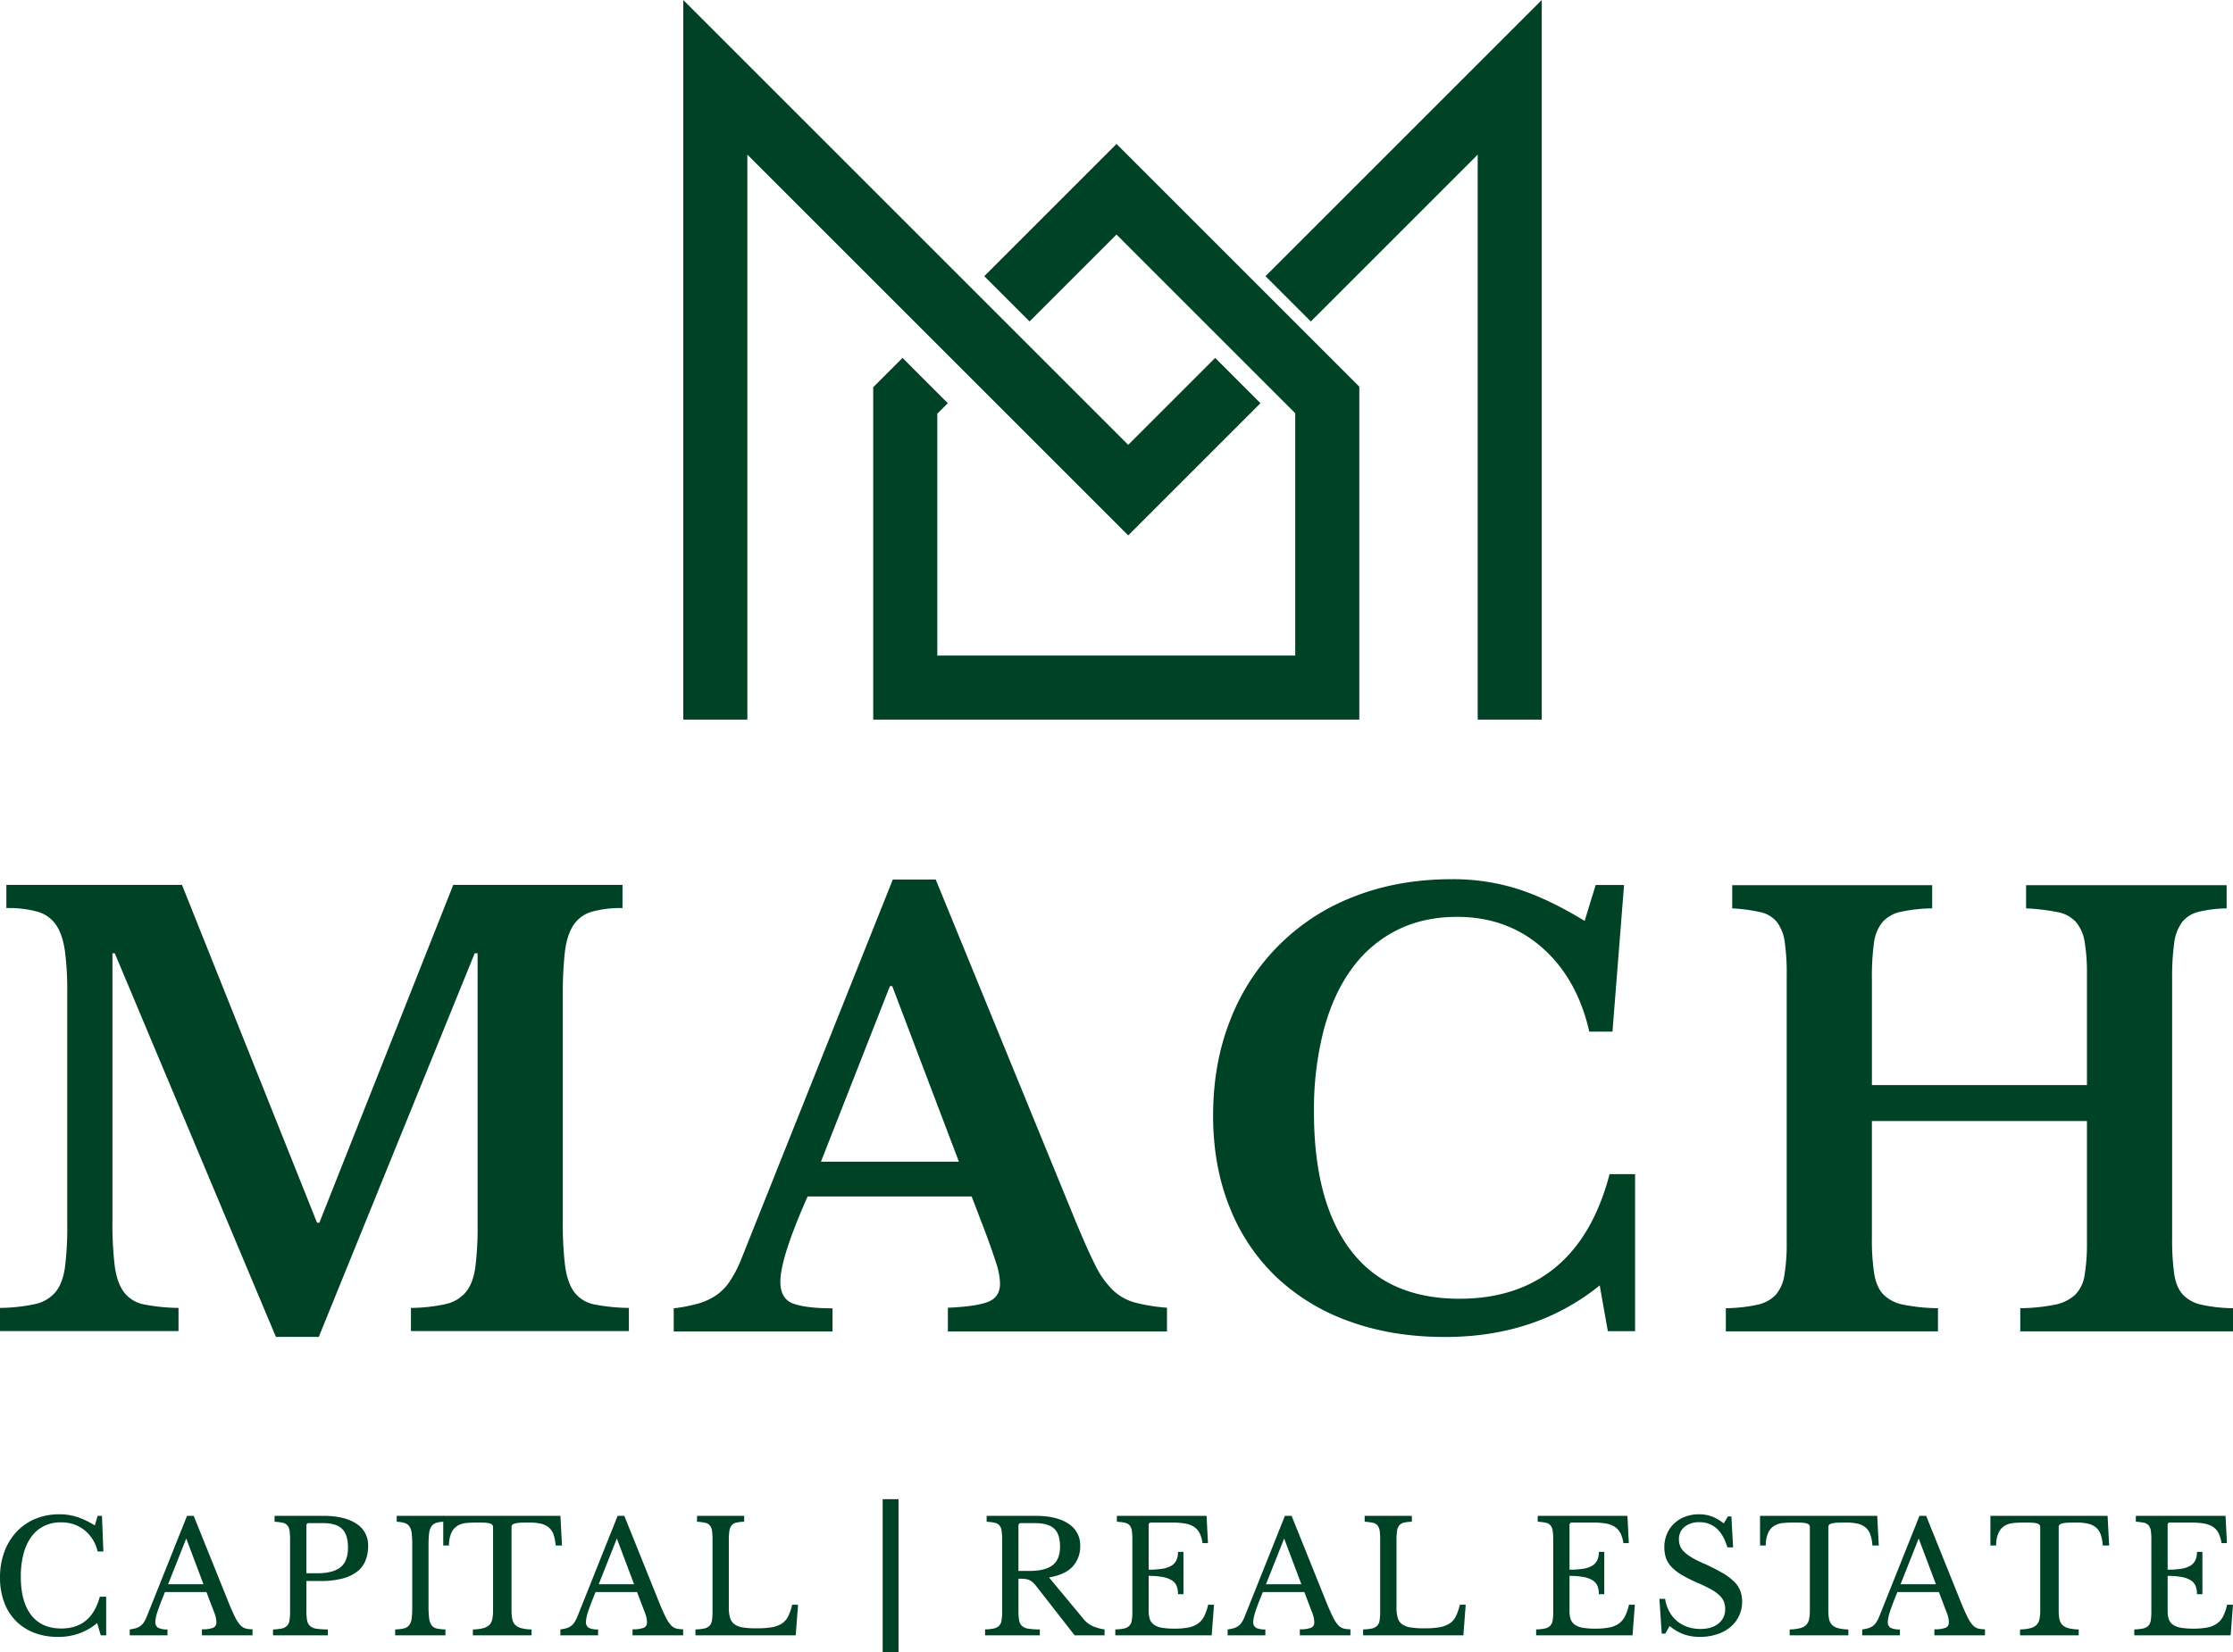
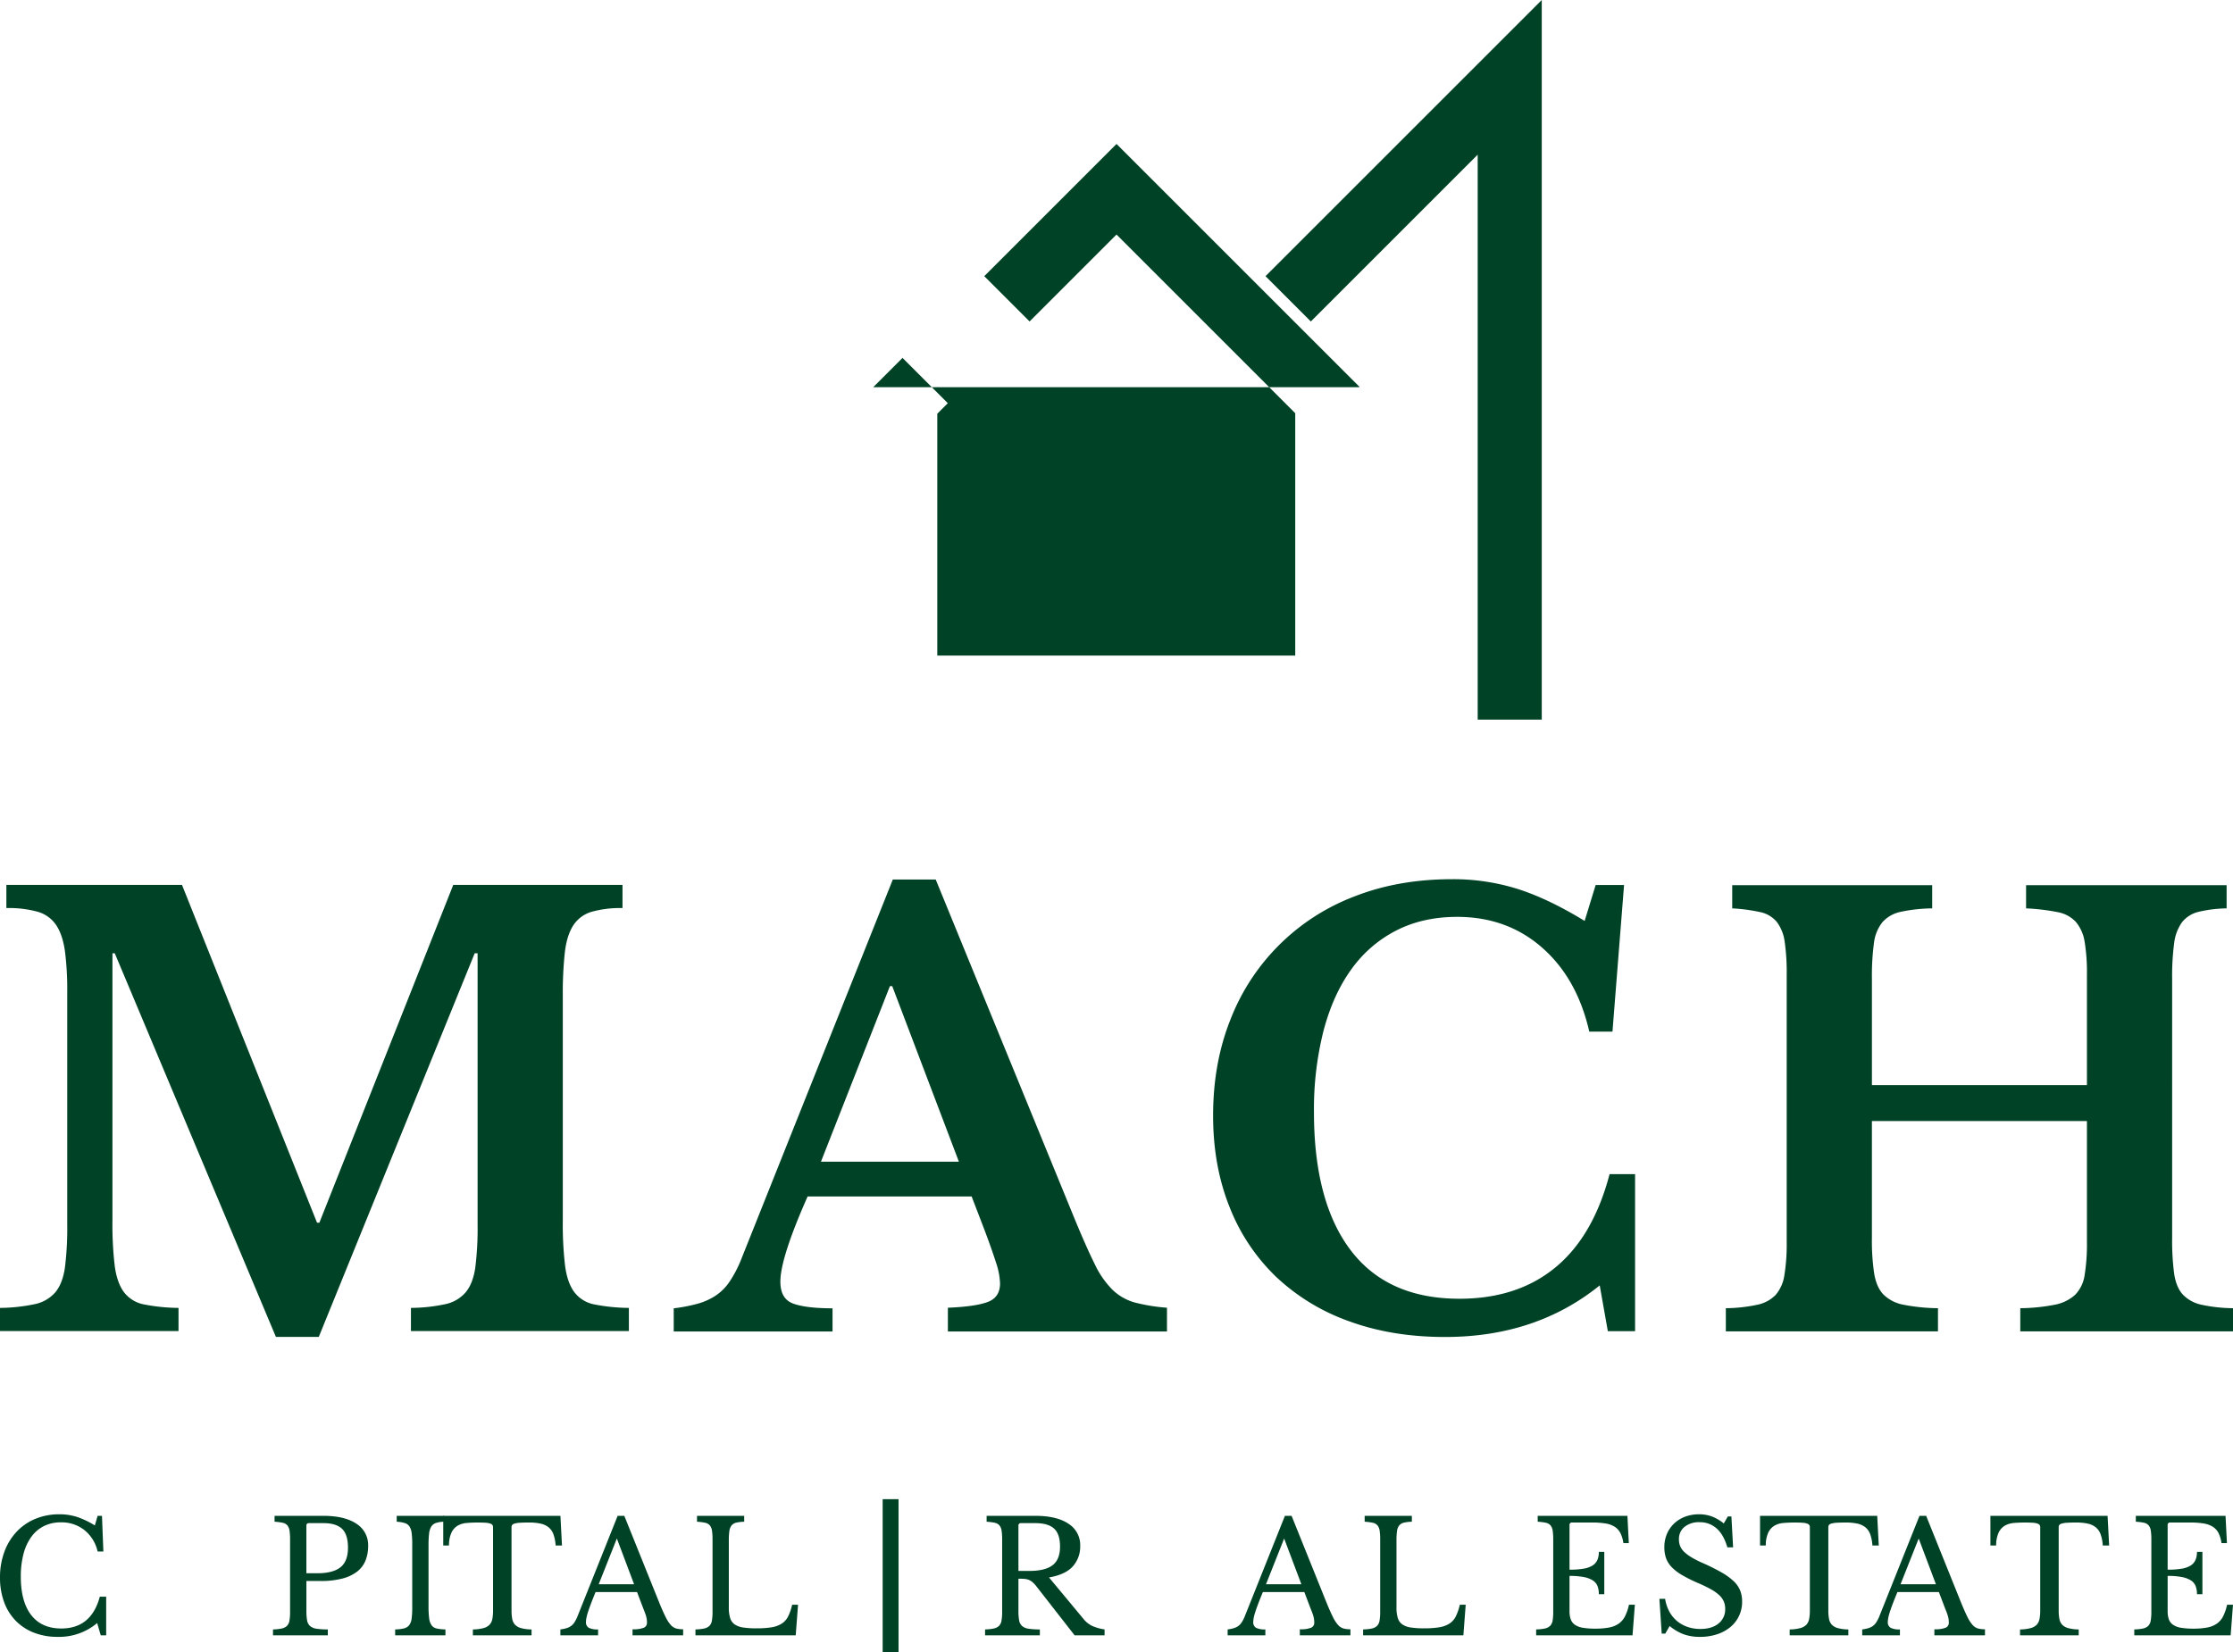
<svg xmlns="http://www.w3.org/2000/svg" width="1000" height="740" viewBox="0 0 1000 740">
  <g id="Group_24" data-name="Group 24" transform="translate(-672.61 -208.172)">
    <path id="Path_1" data-name="Path 1" d="M143.022,1096.735l59.96-151.328h75.794v10.384a47.119,47.119,0,0,0-13.887,1.687,14.683,14.683,0,0,0-8.176,6.1q-2.86,4.417-3.764,12.07a168.8,168.8,0,0,0-.908,19.338V1095.7a157.653,157.653,0,0,0,1.038,20.505q1.034,7.531,4.153,11.681a14.7,14.7,0,0,0,8.955,5.452,83.964,83.964,0,0,0,15.445,1.557v10.383h-97.6v-10.383a75.808,75.808,0,0,0,15.444-1.687,16.5,16.5,0,0,0,9.085-5.321q3.242-3.894,4.283-11.031a141.505,141.505,0,0,0,1.038-19.339V976.036h-1.3L142.763,1147.87H123.555L51.395,976.036H50.356V1095.7a157.652,157.652,0,0,0,1.038,20.505q1.034,7.531,4.153,11.681a14.7,14.7,0,0,0,8.955,5.452,83.95,83.95,0,0,0,15.444,1.557v10.383H0v-10.383a78.031,78.031,0,0,0,15.574-1.687,16.573,16.573,0,0,0,9.214-5.321q3.243-3.894,4.283-11.031a141.5,141.5,0,0,0,1.039-19.339V993.168A132.432,132.432,0,0,0,29.071,975q-1.04-7.263-3.894-11.55A14.9,14.9,0,0,0,17,957.477a48.259,48.259,0,0,0-14.147-1.687V945.407H81.5l60.479,151.328Z" transform="translate(672.61 -340.858)" fill="#004225" />
    <path id="Path_2" data-name="Path 2" d="M852.969,1081.644H779.511q-12.2,27.516-12.2,38.157,0,7.787,5.84,9.863t17.521,2.077v10.383H719.551V1131.74a71.827,71.827,0,0,0,10.773-2.077,28.466,28.466,0,0,0,8.046-3.634,22.736,22.736,0,0,0,6.1-6.1,53.31,53.31,0,0,0,4.931-9.215l68.267-171.056h19.208l62.037,151.588q5.451,13.239,9.215,20.766a40.658,40.658,0,0,0,8.046,11.55,23.371,23.371,0,0,0,9.865,5.581,81.95,81.95,0,0,0,14.406,2.336v10.642H842.327v-10.642q12.46-.518,17.91-2.6t5.451-8.306a32.442,32.442,0,0,0-1.816-9.344q-1.819-5.706-4.932-14.017Zm-67.488-15.575H847.26L817.408,987.42H816.37Z" transform="translate(254.772 -337.52)" fill="#004225" />
    <path id="Path_3" data-name="Path 3" d="M1463.293,942.255h12.719l-5.191,65.67h-10.383q-5.451-23.877-21.155-37.637t-38.026-13.756q-15.321,0-27.254,6.1a56.11,56.11,0,0,0-20.117,17.391q-8.179,11.291-12.459,27.514a142.981,142.981,0,0,0-4.284,36.47q0,40.237,16.483,61.908t48.668,21.674q25.954,0,42.96-14.017t24.269-41.79h11.422v70.343h-12.2l-3.635-20.506q-28.557,23.1-69.3,23.1-23.624,0-42.83-7.009a92.878,92.878,0,0,1-32.706-19.857,87.524,87.524,0,0,1-20.9-31.277q-7.4-18.428-7.4-41.013,0-23.618,7.787-43.088a96.12,96.12,0,0,1,55.678-55.159q19.594-7.652,43.477-7.657a96.43,96.43,0,0,1,29.591,4.413q13.756,4.417,29.851,14.276Z" transform="translate(-76.102 -337.657)" fill="#004225" />
    <path id="Path_4" data-name="Path 4" d="M2044.156,1103.483a112.2,112.2,0,0,0,.908,15.964q.908,6.1,3.894,9.344a16.1,16.1,0,0,0,8.308,4.543,70.31,70.31,0,0,0,14.146,1.557v10.383H1976.15v-10.383a84.006,84.006,0,0,0,15.443-1.557,18.669,18.669,0,0,0,9.086-4.412,15.77,15.77,0,0,0,4.282-8.826A85.8,85.8,0,0,0,2006,1105.3v-54.249h-96.3v52.432a98.6,98.6,0,0,0,1.038,15.964q1.034,6.1,4.153,9.344a17.217,17.217,0,0,0,8.955,4.543,83.95,83.95,0,0,0,15.444,1.557v10.383h-95v-10.383a70.38,70.38,0,0,0,14.146-1.557,15.857,15.857,0,0,0,8.177-4.412,17.393,17.393,0,0,0,3.894-8.826,85.782,85.782,0,0,0,1.039-14.795V985.38a95.237,95.237,0,0,0-.908-14.666,18.826,18.826,0,0,0-3.5-8.826,13.1,13.1,0,0,0-7.4-4.413,77.084,77.084,0,0,0-12.589-1.687V945.406H1936.7V955.79a70.867,70.867,0,0,0-14.147,1.558,15.01,15.01,0,0,0-8.177,4.672,18.506,18.506,0,0,0-3.764,9.345,109.761,109.761,0,0,0-.907,15.833v47.76H2006V985.38a83.556,83.556,0,0,0-1.038-14.666,18.143,18.143,0,0,0-3.894-8.826,14.748,14.748,0,0,0-8.177-4.413,95.027,95.027,0,0,0-14.146-1.687V945.406h89.81V955.79a57.177,57.177,0,0,0-12.589,1.558,13.406,13.406,0,0,0-7.4,4.672,20.145,20.145,0,0,0-3.5,9.345,109.457,109.457,0,0,0-.908,15.833Z" transform="translate(-398.801 -340.721)" fill="#004225" />
-     <path id="Path_5" data-name="Path 5" d="M843.988,152.16l7.408,7.408,12.879,12.879,47.1,47.1,20.287,20.287,20.287-20.287,38.936-38.935L970.6,160.324l-38.935,38.935-47.1-47.1-20.287-20.287-8.165-8.164-4.714-4.715L822.706,90.3,761.1,28.695,732.407.005V322.341H761.1V69.269l61.609,61.609Z" transform="translate(246.196 208.167)" fill="#004225" />
    <path id="Path_6" data-name="Path 6" d="M1435.882,28.7l-61.836,61.837-28.69,28.69-4.487,4.487,15.791,15.79,4.5,4.5,12.89-12.89,61.836-61.837V322.341h28.69V.005Z" transform="translate(-101.523 208.167)" fill="#004225" />
-     <path id="Path_7" data-name="Path 7" d="M1121.335,222.815l-12.65-12.651-47.1-47.1L1041.3,142.778l-20.287,20.287L982.076,202l20.287,20.287,38.935-38.935,38.935,38.935,8.165,8.165,20.287,20.287,8.164,8.165,4.486,4.486V371.942h-160.3V263.616l4.715-4.715-20.287-20.286-13.118,13.118v148.9h217.682V251.5l-21.055-21.053Z" transform="translate(131.32 129.876)" fill="#004225" />
+     <path id="Path_7" data-name="Path 7" d="M1121.335,222.815l-12.65-12.651-47.1-47.1L1041.3,142.778l-20.287,20.287L982.076,202l20.287,20.287,38.935-38.935,38.935,38.935,8.165,8.165,20.287,20.287,8.164,8.165,4.486,4.486V371.942h-160.3V263.616l4.715-4.715-20.287-20.286-13.118,13.118h217.682V251.5l-21.055-21.053Z" transform="translate(131.32 129.876)" fill="#004225" />
    <path id="Path_8" data-name="Path 8" d="M43.729,1596.751h1.946l.626,15.984H43.729a17.112,17.112,0,0,0-5.908-9.592,16.467,16.467,0,0,0-10.565-3.476,16.684,16.684,0,0,0-7.576,1.67,15.511,15.511,0,0,0-5.63,4.795,22.811,22.811,0,0,0-3.51,7.645,39.34,39.34,0,0,0-1.217,10.217q0,11.193,4.657,17.205t13.484,6.011q13.414,0,17.238-14.247h2.85v17.3H45.119l-1.6-5.488a26.387,26.387,0,0,1-17.654,6.183,28.861,28.861,0,0,1-10.669-1.875,23.063,23.063,0,0,1-8.132-5.318,23.5,23.5,0,0,1-5.213-8.374A31.191,31.191,0,0,1,.01,1624.413a32.756,32.756,0,0,1,1.947-11.538,26.525,26.525,0,0,1,5.456-8.965,24.094,24.094,0,0,1,8.41-5.806,27.741,27.741,0,0,1,10.808-2.049,25.556,25.556,0,0,1,7.854,1.18,37.6,37.6,0,0,1,7.993,3.824Z" transform="translate(672.605 -709.57)" fill="#004225" />
-     <path id="Path_9" data-name="Path 9" d="M163,1631.722H144.443q-1.183,2.851-2.016,5.039t-1.355,3.789a22.036,22.036,0,0,0-.73,2.71,10.218,10.218,0,0,0-.209,1.808,2.83,2.83,0,0,0,1.251,2.675,8.74,8.74,0,0,0,4.17.731v2.641h-16.89v-2.641a17.285,17.285,0,0,0,2.746-.558,6.7,6.7,0,0,0,2.015-.974,6.052,6.052,0,0,0,1.529-1.633,16.043,16.043,0,0,0,1.286-2.467l18.072-45.248H157.3l15.778,39.2q1.6,3.9,2.78,6.222a15.269,15.269,0,0,0,2.294,3.511,5.166,5.166,0,0,0,2.4,1.528,11.992,11.992,0,0,0,3.093.347v2.712H160.985V1648.4a12.657,12.657,0,0,0,5.074-.694,2.377,2.377,0,0,0,1.39-2.295,11.119,11.119,0,0,0-.07-1.285,10.347,10.347,0,0,0-.242-1.285c-.117-.464-.278-.983-.487-1.564s-.475-1.262-.8-2.05Zm-17.168-3.477H161.68l-7.715-20.5Z" transform="translate(602.055 -710.414)" fill="#004225" />
    <path id="Path_10" data-name="Path 10" d="M313.317,1611.009a17.49,17.49,0,0,1-1.182,6.6,11.946,11.946,0,0,1-3.718,4.935,18.237,18.237,0,0,1-6.6,3.128,37.993,37.993,0,0,1-9.9,1.111h-6.255V1640.2a23.066,23.066,0,0,0,.313,4.206,4.376,4.376,0,0,0,1.32,2.536,5.639,5.639,0,0,0,2.92,1.218,32.519,32.519,0,0,0,5.039.313v2.641H270.71v-2.641a20.53,20.53,0,0,0,3.927-.418,4.729,4.729,0,0,0,2.328-1.183,4.35,4.35,0,0,0,1.112-2.363,22.939,22.939,0,0,0,.277-3.961V1608.16a25.52,25.52,0,0,0-.243-3.928,4.816,4.816,0,0,0-.974-2.363,3.738,3.738,0,0,0-2.12-1.182,23.879,23.879,0,0,0-3.614-.452v-2.641H293.23q9.591,0,14.839,3.545a11.262,11.262,0,0,1,5.248,9.869m-27.663,12.3h4.935q6.95,0,10.322-2.675t3.37-8.792q0-5.908-2.675-8.445t-8.376-2.537h-6.395a1.044,1.044,0,0,0-1.181,1.181Z" transform="translate(524.163 -710.414)" fill="#004225" />
    <path id="Path_11" data-name="Path 11" d="M406.77,1637.976a42.231,42.231,0,0,0,.279,5.493,6.958,6.958,0,0,0,1.078,3.127,3.751,3.751,0,0,0,2.293,1.46,20.5,20.5,0,0,0,3.927.418v2.641h-22.52v-2.641a18.4,18.4,0,0,0,3.927-.454,4.205,4.205,0,0,0,2.329-1.424,6.091,6.091,0,0,0,1.112-2.954,37.909,37.909,0,0,0,.278-5.178v-28.221a39.549,39.549,0,0,0-.243-4.829,7.173,7.173,0,0,0-.973-3.024,3.876,3.876,0,0,0-2.12-1.563,15.151,15.151,0,0,0-3.614-.591v-2.641h21.129v2.641a11.941,11.941,0,0,0-3.58.557,3.98,3.98,0,0,0-2.085,1.633,7.61,7.61,0,0,0-.973,3.162,44.375,44.375,0,0,0-.243,5.145Z" transform="translate(457.747 -710.414)" fill="#004225" />
    <path id="Path_12" data-name="Path 12" d="M520.561,1610.87h-2.85a17.758,17.758,0,0,0-.973-5,7.245,7.245,0,0,0-2.189-3.161,8.674,8.674,0,0,0-3.579-1.636,23.782,23.782,0,0,0-5.144-.486q-2.572,0-4.135.105a10.164,10.164,0,0,0-2.4.381,2.013,2.013,0,0,0-1.078.662,1.855,1.855,0,0,0-.243,1.008v37.185a20.172,20.172,0,0,0,.313,3.823,5.176,5.176,0,0,0,1.251,2.605,5.856,5.856,0,0,0,2.711,1.53,18.691,18.691,0,0,0,4.691.592v2.641H480.664v-2.641a19.162,19.162,0,0,0,4.726-.592,5.873,5.873,0,0,0,2.746-1.53,5.184,5.184,0,0,0,1.251-2.605,20.234,20.234,0,0,0,.313-3.823v-37.185a1.862,1.862,0,0,0-.243-1.008,1.95,1.95,0,0,0-.973-.662,7.737,7.737,0,0,0-2.051-.381q-1.321-.1-3.545-.105-2.71,0-5.039.21a9.482,9.482,0,0,0-4.031,1.216,7.211,7.211,0,0,0-2.745,3.094,13.674,13.674,0,0,0-1.112,5.769h-2.571v-13.275h52.476Z" transform="translate(403.717 -710.414)" fill="#004225" />
    <path id="Path_13" data-name="Path 13" d="M625.3,1631.722H606.745q-1.182,2.851-2.016,5.039t-1.356,3.789a22.146,22.146,0,0,0-.729,2.71,10.229,10.229,0,0,0-.208,1.808,2.831,2.831,0,0,0,1.25,2.675,8.741,8.741,0,0,0,4.17.731v2.641H590.967v-2.641a17.293,17.293,0,0,0,2.745-.558,6.7,6.7,0,0,0,2.016-.974,6.063,6.063,0,0,0,1.529-1.633,16.092,16.092,0,0,0,1.286-2.467l18.072-45.248H619.6l15.777,39.2q1.6,3.9,2.781,6.222a15.29,15.29,0,0,0,2.293,3.511,5.167,5.167,0,0,0,2.4,1.528,11.994,11.994,0,0,0,3.094.347v2.712H623.286V1648.4a12.659,12.659,0,0,0,5.074-.694,2.377,2.377,0,0,0,1.39-2.295,11.349,11.349,0,0,0-.069-1.285,10.3,10.3,0,0,0-.243-1.285c-.116-.464-.278-.983-.486-1.564s-.476-1.262-.8-2.05Zm-17.168-3.477h15.847l-7.715-20.5Z" transform="translate(332.594 -710.414)" fill="#004225" />
    <path id="Path_14" data-name="Path 14" d="M777.912,1651.114h-44.9v-2.641a20.524,20.524,0,0,0,3.927-.418,4.729,4.729,0,0,0,2.329-1.183,4.353,4.353,0,0,0,1.112-2.363,22.924,22.924,0,0,0,.279-3.961V1608.16a25.451,25.451,0,0,0-.244-3.928,4.816,4.816,0,0,0-.974-2.363,3.737,3.737,0,0,0-2.12-1.182,23.878,23.878,0,0,0-3.614-.452v-2.641h21.129v2.641a17.194,17.194,0,0,0-3.58.416,3.806,3.806,0,0,0-2.084,1.252,5.159,5.159,0,0,0-.973,2.5,29.293,29.293,0,0,0-.244,4.241V1638.6a15.922,15.922,0,0,0,.591,4.763,5.371,5.371,0,0,0,2.015,2.849,8.983,8.983,0,0,0,3.788,1.39,38.528,38.528,0,0,0,5.977.382,41.582,41.582,0,0,0,6.673-.45,12.407,12.407,0,0,0,4.552-1.6,8.125,8.125,0,0,0,2.919-3.2,22.781,22.781,0,0,0,1.842-5.316h2.641Z" transform="translate(251.043 -710.414)" fill="#004225" />
    <path id="Path_15" data-name="Path 15" d="M1081.353,1611.009a13.254,13.254,0,0,1-3.335,9.245q-3.336,3.683-10.635,4.934l15.361,18.489a11.407,11.407,0,0,0,4.136,3.3,21.3,21.3,0,0,0,5.386,1.494v2.641h-13.415l-17.028-21.824a12.894,12.894,0,0,0-1.7-1.878,6.674,6.674,0,0,0-1.668-1.078,6.482,6.482,0,0,0-2.016-.485q-1.148-.1-2.746-.1V1640.2a23,23,0,0,0,.313,4.206,4.379,4.379,0,0,0,1.321,2.536,5.636,5.636,0,0,0,2.918,1.218,32.527,32.527,0,0,0,5.039.313v2.641h-24.536v-2.641a20.553,20.553,0,0,0,3.929-.418,4.727,4.727,0,0,0,2.328-1.183,4.347,4.347,0,0,0,1.111-2.363,22.8,22.8,0,0,0,.279-3.961V1608.16a25.406,25.406,0,0,0-.245-3.928,4.806,4.806,0,0,0-.973-2.363,3.731,3.731,0,0,0-2.119-1.182,23.89,23.89,0,0,0-3.614-.452v-2.641h21.826q9.591,0,14.838,3.545a11.263,11.263,0,0,1,5.247,9.869m-27.663,11.261h4.936q6.949,0,10.322-2.538t3.369-8.375q0-5.631-2.675-8.062t-8.374-2.433h-6.4a1.044,1.044,0,0,0-1.182,1.181Z" transform="translate(75.002 -710.414)" fill="#004225" />
-     <path id="Path_16" data-name="Path 16" d="M1190.349,1621.714a36.793,36.793,0,0,0,6.292-.452,10.909,10.909,0,0,0,4.031-1.425,5.618,5.618,0,0,0,2.154-2.5,9.083,9.083,0,0,0,.66-3.615h2.434v18.976h-2.434a10.05,10.05,0,0,0-.59-3.613,5.371,5.371,0,0,0-2.085-2.537,11.3,11.3,0,0,0-4.031-1.529,32.818,32.818,0,0,0-6.43-.521V1640.2a11.008,11.008,0,0,0,.556,3.788,5.036,5.036,0,0,0,1.913,2.432,8.846,8.846,0,0,0,3.579,1.32,32.934,32.934,0,0,0,5.491.383,32.035,32.035,0,0,0,6.255-.521,11.049,11.049,0,0,0,4.31-1.773,9.033,9.033,0,0,0,2.78-3.3,22.238,22.238,0,0,0,1.738-5.108h2.641l-1.043,13.692h-43.162v-2.641a20.431,20.431,0,0,0,3.926-.418,4.738,4.738,0,0,0,2.33-1.182,4.357,4.357,0,0,0,1.111-2.364,22.912,22.912,0,0,0,.277-3.96v-32.39a25.523,25.523,0,0,0-.242-3.928,4.816,4.816,0,0,0-.974-2.363,3.739,3.739,0,0,0-2.119-1.182,23.89,23.89,0,0,0-3.614-.452v-2.641h40.174l.625,12.232h-2.433a14.312,14.312,0,0,0-1.355-4.552,7.376,7.376,0,0,0-2.57-2.816,11.062,11.062,0,0,0-4.137-1.459,37.538,37.538,0,0,0-6.047-.416h-8.827a1.044,1.044,0,0,0-1.182,1.182Z" transform="translate(-3.331 -710.414)" fill="#004225" />
    <path id="Path_17" data-name="Path 17" d="M1329.011,1631.722h-18.559q-1.181,2.851-2.015,5.039t-1.355,3.789a22.084,22.084,0,0,0-.73,2.71,10.3,10.3,0,0,0-.208,1.808,2.831,2.831,0,0,0,1.25,2.675,8.741,8.741,0,0,0,4.17.731v2.641h-16.89v-2.641a17.252,17.252,0,0,0,2.746-.558,6.674,6.674,0,0,0,2.015-.974,6.045,6.045,0,0,0,1.53-1.633,16.049,16.049,0,0,0,1.286-2.467l18.071-45.248h2.989l15.778,39.2q1.6,3.9,2.78,6.222a15.274,15.274,0,0,0,2.293,3.511,5.17,5.17,0,0,0,2.4,1.528,11.988,11.988,0,0,0,3.094.347v2.712H1327V1648.4a12.655,12.655,0,0,0,5.073-.694,2.377,2.377,0,0,0,1.39-2.295,10.955,10.955,0,0,0-.07-1.285,10.422,10.422,0,0,0-.242-1.285,16.333,16.333,0,0,0-.488-1.564c-.207-.578-.475-1.262-.8-2.05Zm-17.168-3.477h15.847l-7.715-20.5Z" transform="translate(-72.289 -710.414)" fill="#004225" />
    <path id="Path_18" data-name="Path 18" d="M1481.62,1651.114h-44.9v-2.641a20.535,20.535,0,0,0,3.927-.418,4.734,4.734,0,0,0,2.329-1.183,4.355,4.355,0,0,0,1.112-2.363,23.064,23.064,0,0,0,.277-3.961V1608.16a25.576,25.576,0,0,0-.242-3.928,4.829,4.829,0,0,0-.973-2.363,3.744,3.744,0,0,0-2.121-1.182,23.882,23.882,0,0,0-3.614-.452v-2.641h21.129v2.641a17.173,17.173,0,0,0-3.579.416,3.809,3.809,0,0,0-2.085,1.252,5.171,5.171,0,0,0-.973,2.5,29.517,29.517,0,0,0-.243,4.241V1638.6a15.924,15.924,0,0,0,.59,4.763,5.381,5.381,0,0,0,2.017,2.849,8.976,8.976,0,0,0,3.788,1.39,38.529,38.529,0,0,0,5.978.382,41.549,41.549,0,0,0,6.671-.45,12.392,12.392,0,0,0,4.553-1.6,8.122,8.122,0,0,0,2.919-3.2,22.779,22.779,0,0,0,1.843-5.316h2.641Z" transform="translate(-153.67 -710.414)" fill="#004225" />
    <path id="Path_19" data-name="Path 19" d="M1633.873,1621.714a36.781,36.781,0,0,0,6.291-.452,10.891,10.891,0,0,0,4.03-1.425,5.618,5.618,0,0,0,2.155-2.5,9.066,9.066,0,0,0,.66-3.615h2.433v18.976h-2.433a10.039,10.039,0,0,0-.591-3.613,5.378,5.378,0,0,0-2.085-2.537,11.319,11.319,0,0,0-4.031-1.529,32.809,32.809,0,0,0-6.43-.521V1640.2a10.985,10.985,0,0,0,.556,3.788,5.029,5.029,0,0,0,1.912,2.432,8.843,8.843,0,0,0,3.579,1.32,32.93,32.93,0,0,0,5.491.383,32.044,32.044,0,0,0,6.255-.521,11.047,11.047,0,0,0,4.311-1.773,9.026,9.026,0,0,0,2.779-3.3,22.168,22.168,0,0,0,1.738-5.108h2.641l-1.043,13.692h-43.163v-2.641a20.457,20.457,0,0,0,3.928-.418,4.737,4.737,0,0,0,2.329-1.182,4.365,4.365,0,0,0,1.112-2.364,23.074,23.074,0,0,0,.276-3.96v-32.39a25.434,25.434,0,0,0-.243-3.928,4.8,4.8,0,0,0-.973-2.363,3.739,3.739,0,0,0-2.119-1.182,23.881,23.881,0,0,0-3.614-.452v-2.641H1659.8l.625,12.232h-2.433a14.323,14.323,0,0,0-1.356-4.552,7.363,7.363,0,0,0-2.571-2.816,11.065,11.065,0,0,0-4.135-1.459,37.568,37.568,0,0,0-6.048-.416h-8.827a1.044,1.044,0,0,0-1.182,1.182Z" transform="translate(-258.387 -710.414)" fill="#004225" />
    <path id="Path_20" data-name="Path 20" d="M1748.048,1633.936h2.572a17.277,17.277,0,0,0,1.842,5.629,14.632,14.632,0,0,0,3.4,4.239,14.8,14.8,0,0,0,4.728,2.678,17.435,17.435,0,0,0,5.8.938q5.145,0,8.132-2.433a8.067,8.067,0,0,0,2.988-6.6,8.474,8.474,0,0,0-.59-3.2,8.383,8.383,0,0,0-1.981-2.813,18.227,18.227,0,0,0-3.718-2.678,62.79,62.79,0,0,0-5.874-2.849,65.314,65.314,0,0,1-7.229-3.614,20.778,20.778,0,0,1-4.656-3.613,11.317,11.317,0,0,1-2.468-4,14.809,14.809,0,0,1-.73-4.832,15.013,15.013,0,0,1,1.147-5.907,13.838,13.838,0,0,1,3.232-4.691,14.54,14.54,0,0,1,4.935-3.059,17.583,17.583,0,0,1,6.255-1.076,16.378,16.378,0,0,1,5.7.973,19.581,19.581,0,0,1,5.351,3.128l1.808-3.128h1.6l.764,13.831h-2.571q-1.668-5.7-4.83-8.479a11.137,11.137,0,0,0-7.61-2.779,10.2,10.2,0,0,0-6.743,2.085,6.949,6.949,0,0,0-2.5,5.63,7.912,7.912,0,0,0,.556,3.022,7.673,7.673,0,0,0,1.808,2.571,17.921,17.921,0,0,0,3.268,2.434,44.733,44.733,0,0,0,5,2.536,91.6,91.6,0,0,1,8.55,4.274,27.608,27.608,0,0,1,5.422,3.962,11.766,11.766,0,0,1,2.848,4.172,13.638,13.638,0,0,1,.835,4.9,14.523,14.523,0,0,1-5.282,11.4,18.033,18.033,0,0,1-5.978,3.231,24.252,24.252,0,0,1-7.645,1.146,21.442,21.442,0,0,1-7.125-1.109,21.95,21.95,0,0,1-6.43-3.754l-1.946,3.405h-1.6Z" transform="translate(-332.313 -709.57)" fill="#004225" />
    <path id="Path_21" data-name="Path 21" d="M1909.1,1610.87h-2.852a17.768,17.768,0,0,0-.973-5,7.243,7.243,0,0,0-2.189-3.161,8.669,8.669,0,0,0-3.579-1.636,23.769,23.769,0,0,0-5.143-.486q-2.574,0-4.136.105a10.16,10.16,0,0,0-2.4.381,2.011,2.011,0,0,0-1.077.662,1.838,1.838,0,0,0-.243,1.008v37.185a20.068,20.068,0,0,0,.313,3.823,5.165,5.165,0,0,0,1.25,2.605,5.844,5.844,0,0,0,2.711,1.53,18.694,18.694,0,0,0,4.691.592v2.641h-26.273v-2.641a19.154,19.154,0,0,0,4.727-.592,5.866,5.866,0,0,0,2.746-1.53,5.19,5.19,0,0,0,1.251-2.605,20.155,20.155,0,0,0,.313-3.823v-37.185a1.855,1.855,0,0,0-.243-1.008,1.945,1.945,0,0,0-.975-.662,7.708,7.708,0,0,0-2.05-.381q-1.321-.1-3.544-.105-2.713,0-5.04.21a9.477,9.477,0,0,0-4.031,1.216,7.214,7.214,0,0,0-2.745,3.094,13.631,13.631,0,0,0-1.11,5.769h-2.572v-13.275h52.475Z" transform="translate(-395.121 -710.414)" fill="#004225" />
    <path id="Path_22" data-name="Path 22" d="M2013.843,1631.722h-18.559q-1.181,2.851-2.015,5.039t-1.354,3.789a22.173,22.173,0,0,0-.73,2.71,10.312,10.312,0,0,0-.209,1.808,2.828,2.828,0,0,0,1.251,2.675,8.743,8.743,0,0,0,4.17.731v2.641h-16.889v-2.641a17.242,17.242,0,0,0,2.744-.558,6.711,6.711,0,0,0,2.018-.974,6.068,6.068,0,0,0,1.527-1.633,16.134,16.134,0,0,0,1.286-2.467l18.072-45.248h2.989l15.776,39.2q1.6,3.9,2.781,6.222a15.29,15.29,0,0,0,2.293,3.511,5.17,5.17,0,0,0,2.4,1.528,11.988,11.988,0,0,0,3.093.347v2.712h-22.658V1648.4a12.655,12.655,0,0,0,5.073-.694,2.378,2.378,0,0,0,1.391-2.295,11.406,11.406,0,0,0-.069-1.285,10.543,10.543,0,0,0-.244-1.285,16.318,16.318,0,0,0-.487-1.564c-.207-.578-.475-1.262-.8-2.05Zm-17.168-3.477h15.849l-7.717-20.5Z" transform="translate(-472.95 -710.414)" fill="#004225" />
    <path id="Path_23" data-name="Path 23" d="M2159.8,1610.87h-2.852a17.668,17.668,0,0,0-.972-5,7.237,7.237,0,0,0-2.19-3.161,8.665,8.665,0,0,0-3.578-1.636,23.772,23.772,0,0,0-5.144-.486q-2.571,0-4.136.105a10.159,10.159,0,0,0-2.4.381,2.01,2.01,0,0,0-1.078.662,1.846,1.846,0,0,0-.244,1.008v37.185a20.14,20.14,0,0,0,.314,3.823,5.2,5.2,0,0,0,1.249,2.605,5.882,5.882,0,0,0,2.713,1.53,18.692,18.692,0,0,0,4.69.592v2.641H2119.9v-2.641a19.148,19.148,0,0,0,4.727-.592,5.871,5.871,0,0,0,2.746-1.53,5.167,5.167,0,0,0,1.252-2.605,20.318,20.318,0,0,0,.313-3.823v-37.185a1.855,1.855,0,0,0-.243-1.008,1.952,1.952,0,0,0-.973-.662,7.725,7.725,0,0,0-2.051-.381q-1.323-.1-3.544-.105-2.713,0-5.04.21a9.46,9.46,0,0,0-4.03,1.216,7.214,7.214,0,0,0-2.748,3.094,13.706,13.706,0,0,0-1.111,5.769h-2.571v-13.275H2159.1Z" transform="translate(-542.657 -710.414)" fill="#004225" />
    <path id="Path_24" data-name="Path 24" d="M2264.231,1621.714a36.765,36.765,0,0,0,6.291-.452,10.884,10.884,0,0,0,4.03-1.425,5.618,5.618,0,0,0,2.155-2.5,9.066,9.066,0,0,0,.659-3.615h2.434v18.976h-2.434a10.019,10.019,0,0,0-.59-3.613,5.384,5.384,0,0,0-2.085-2.537,11.3,11.3,0,0,0-4.032-1.529,32.791,32.791,0,0,0-6.429-.521V1640.2a10.958,10.958,0,0,0,.558,3.788,5.035,5.035,0,0,0,1.909,2.432,8.865,8.865,0,0,0,3.579,1.32,32.947,32.947,0,0,0,5.491.383,32.058,32.058,0,0,0,6.257-.521,11.038,11.038,0,0,0,4.309-1.773,9.03,9.03,0,0,0,2.781-3.3,22.219,22.219,0,0,0,1.736-5.108h2.644l-1.045,13.692h-43.162v-2.641a20.466,20.466,0,0,0,3.928-.418,4.729,4.729,0,0,0,2.328-1.182,4.357,4.357,0,0,0,1.111-2.364,22.849,22.849,0,0,0,.278-3.96v-32.39a25.576,25.576,0,0,0-.242-3.928,4.82,4.82,0,0,0-.973-2.363,3.752,3.752,0,0,0-2.121-1.182,23.881,23.881,0,0,0-3.614-.452v-2.641h40.175l.625,12.232h-2.434a14.349,14.349,0,0,0-1.355-4.552,7.355,7.355,0,0,0-2.571-2.816,11.07,11.07,0,0,0-4.136-1.459,37.555,37.555,0,0,0-6.047-.416h-8.826a1.044,1.044,0,0,0-1.183,1.182Z" transform="translate(-620.888 -710.414)" fill="#004225" />
    <rect id="Rectangle_1" data-name="Rectangle 1" width="7.1" height="68.457" transform="translate(1067.895 879.715)" fill="#004225" />
  </g>
</svg>